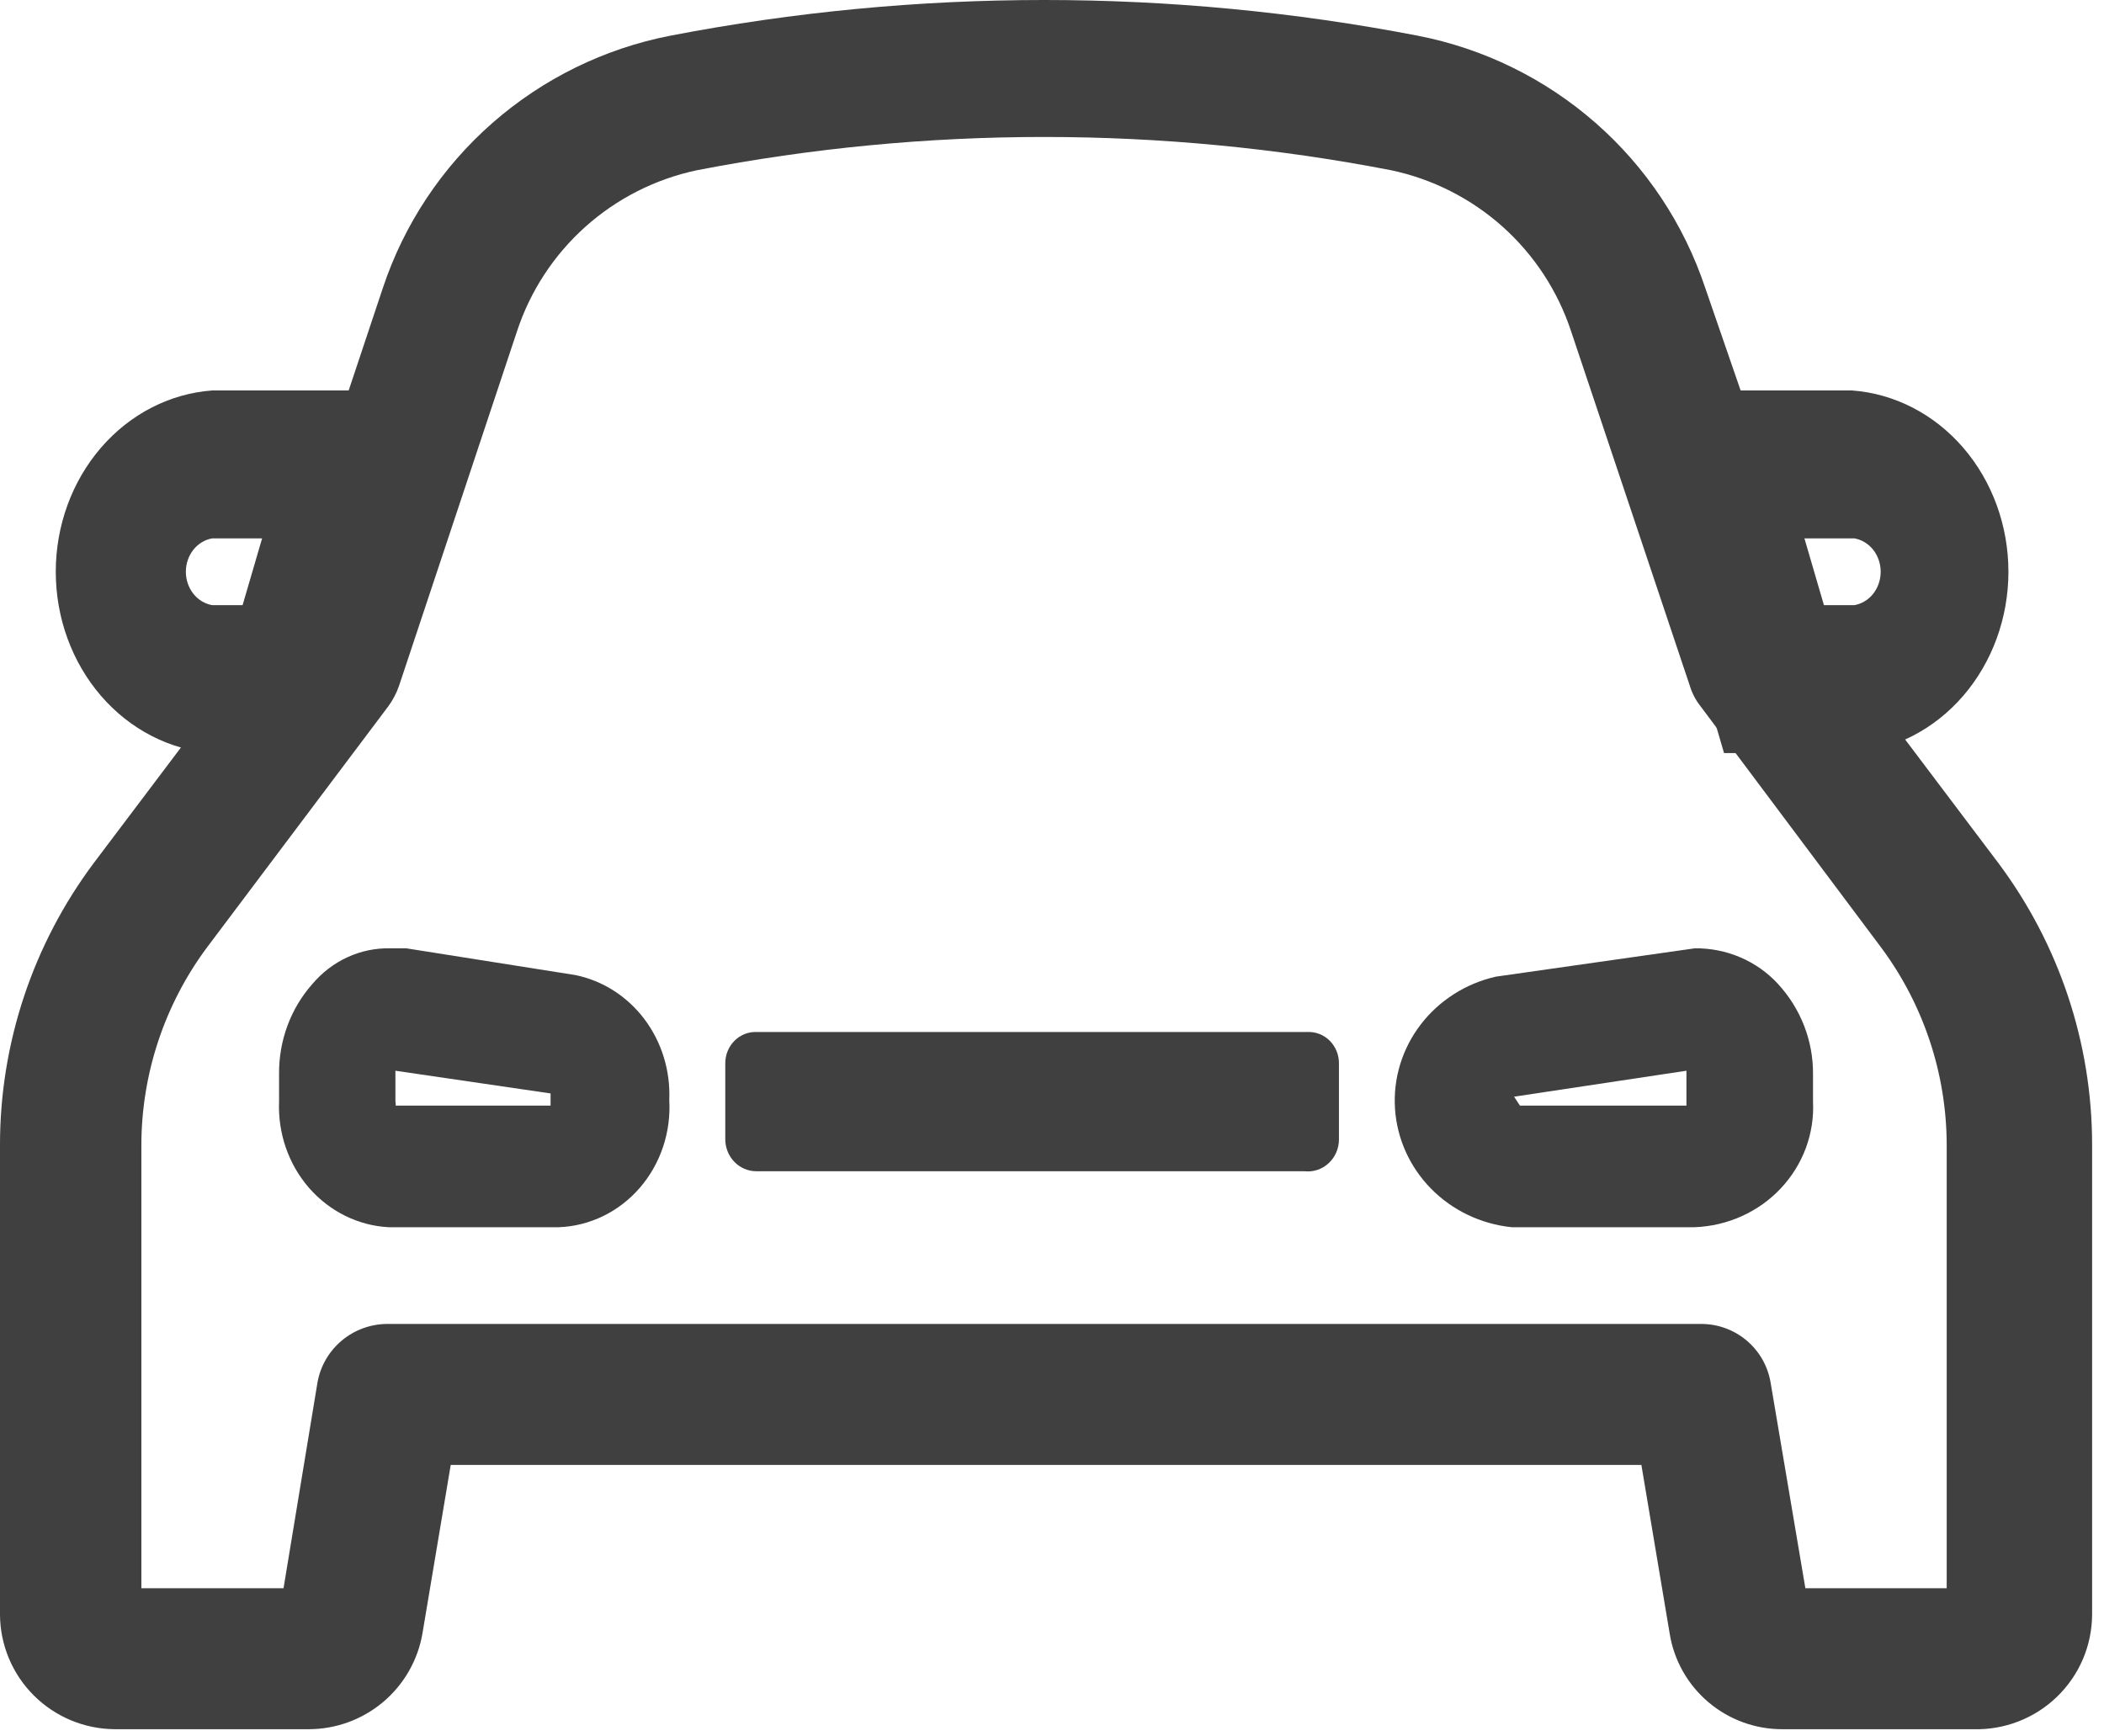
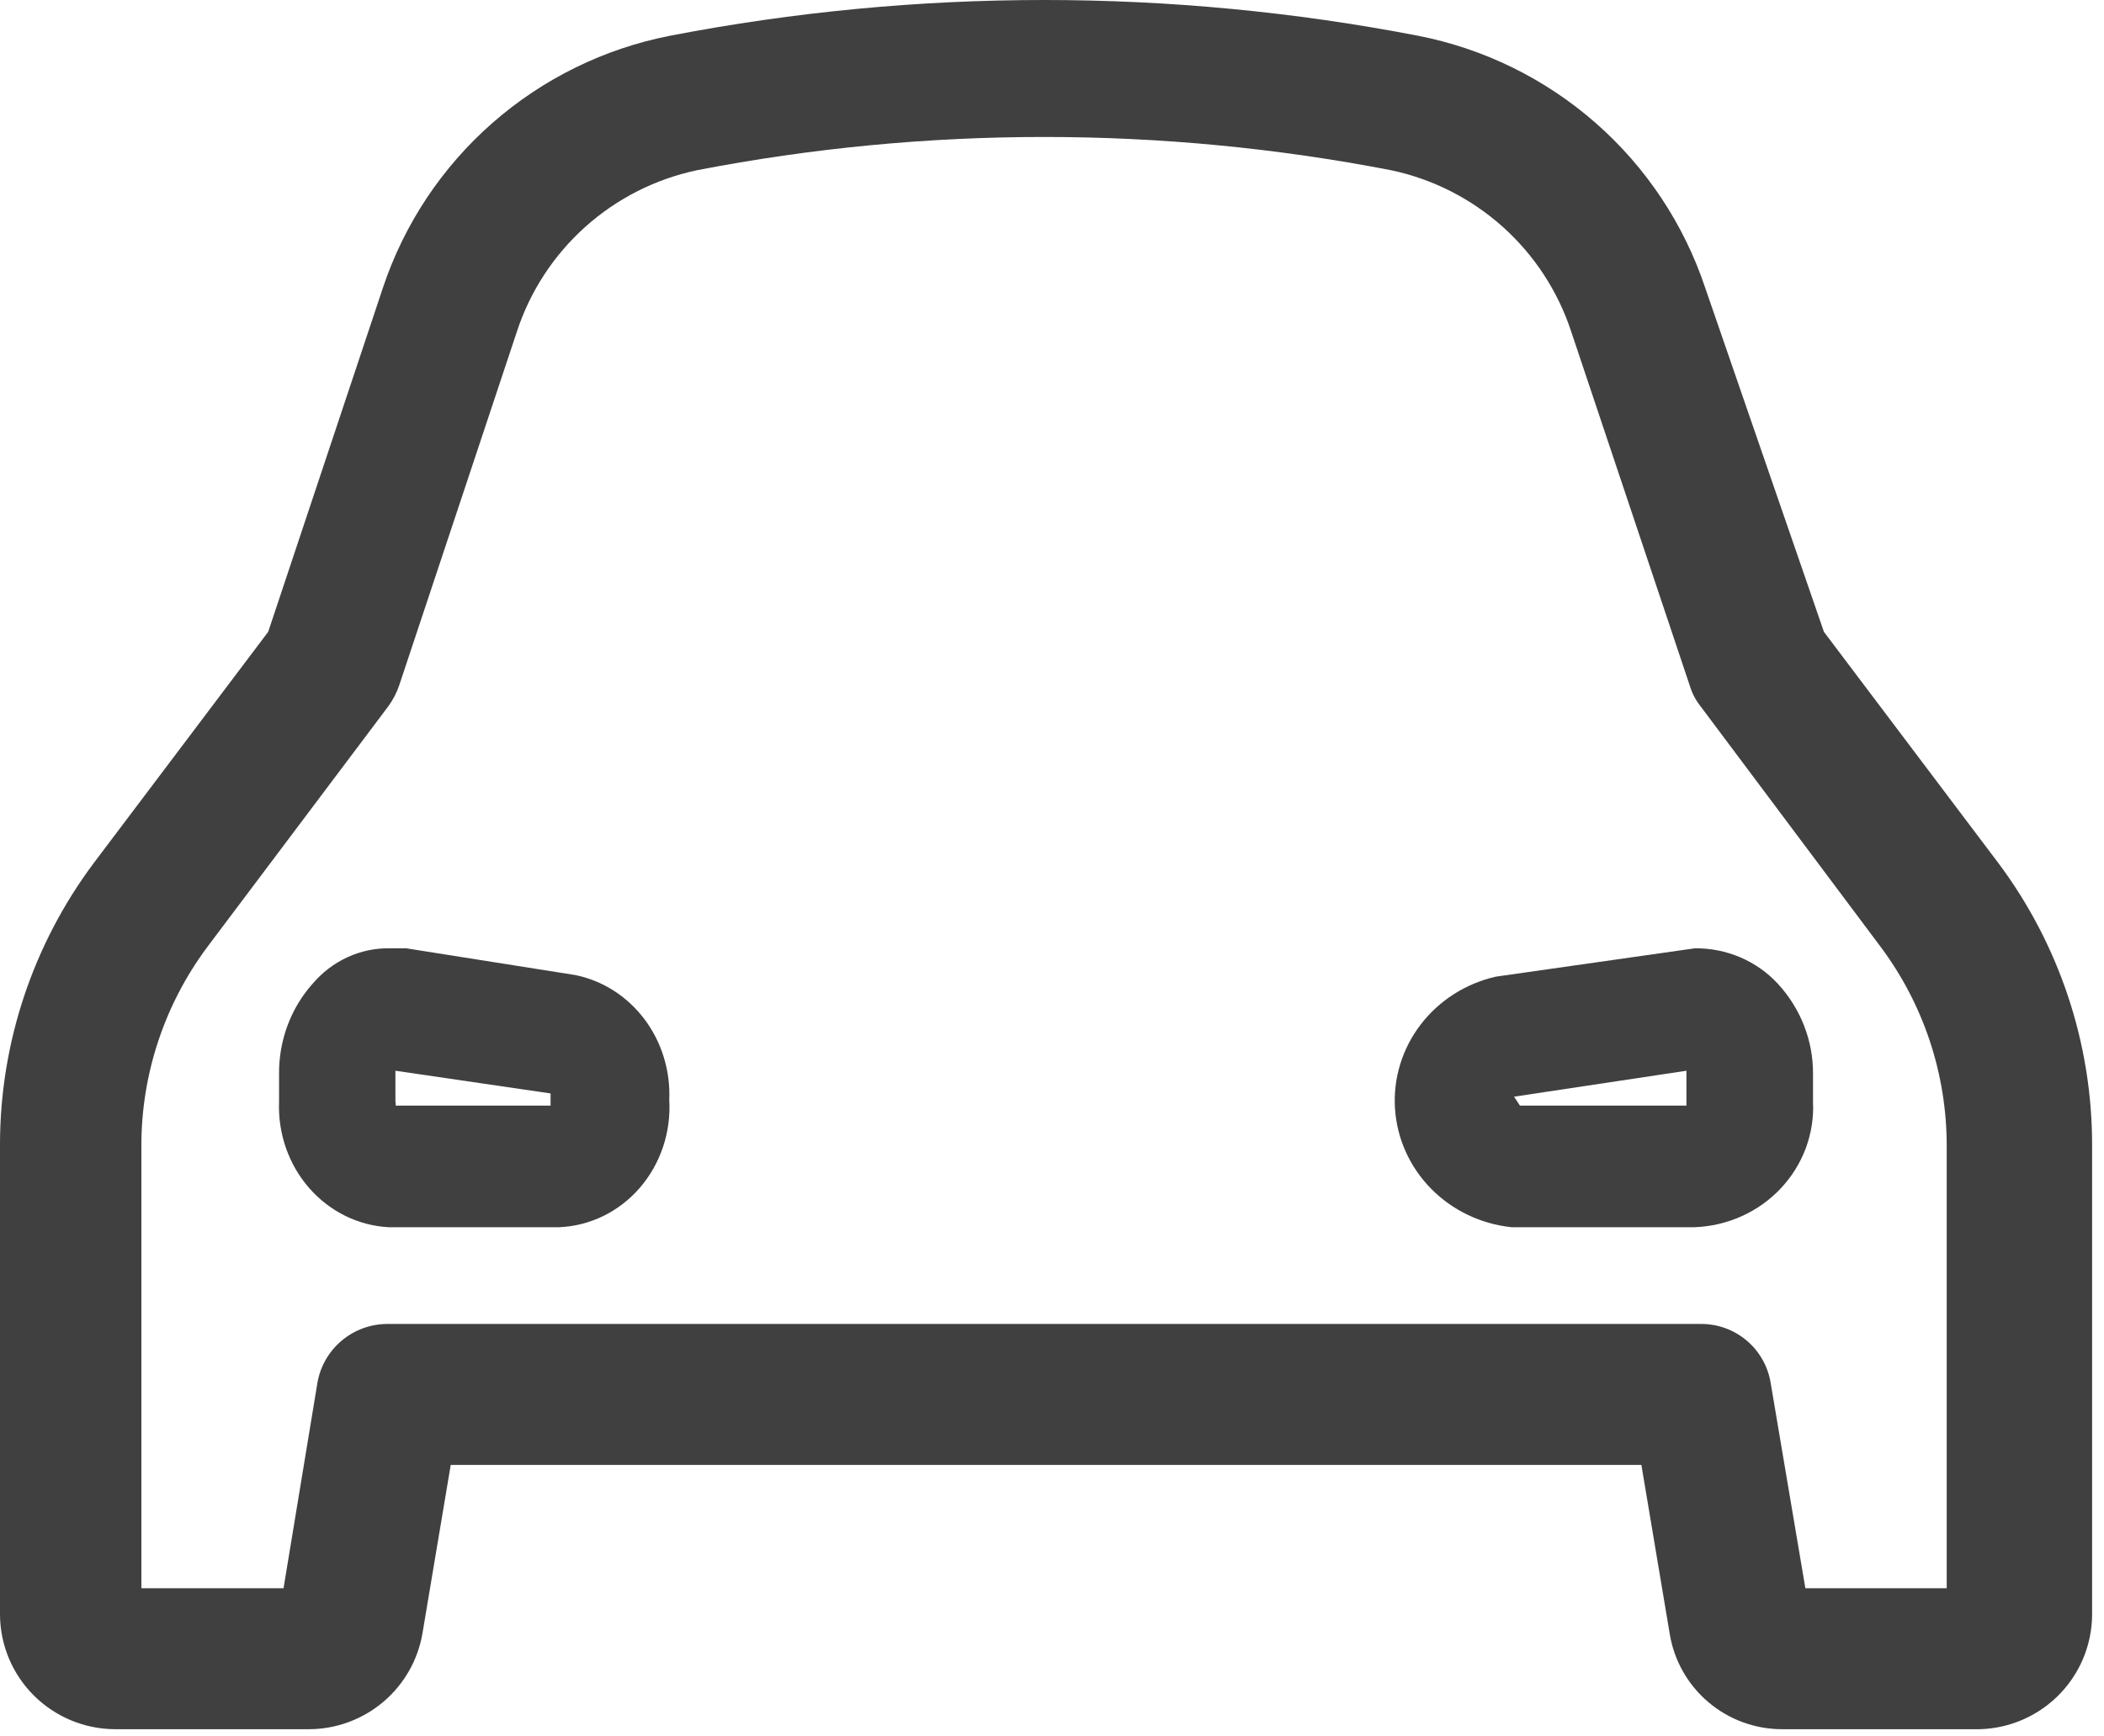
<svg xmlns="http://www.w3.org/2000/svg" width="63" height="52" viewBox="0 0 63 52" fill="none">
-   <path d="M39.257 31.74H22.552V34.245H39.257V31.74Z" fill="#404040" />
-   <path d="M39.065 35.075H22.647C22.4 35.075 22.163 34.974 21.989 34.794C21.815 34.614 21.717 34.37 21.717 34.115V31.84C21.717 31.715 21.741 31.591 21.788 31.476C21.835 31.361 21.904 31.257 21.991 31.169C22.077 31.082 22.18 31.014 22.293 30.968C22.405 30.923 22.526 30.901 22.647 30.905H39.163C39.283 30.901 39.404 30.923 39.517 30.968C39.629 31.014 39.732 31.082 39.819 31.169C39.905 31.257 39.974 31.361 40.021 31.476C40.068 31.591 40.092 31.715 40.092 31.84V34.115C40.093 34.25 40.066 34.384 40.014 34.507C39.961 34.631 39.883 34.742 39.786 34.832C39.689 34.923 39.575 34.991 39.451 35.033C39.326 35.075 39.195 35.09 39.065 35.075ZM23.454 33.179H38.135V32.8H23.454V33.179Z" fill="#404040" />
  <path d="M16.741 36.751H11.631C10.721 36.701 9.867 36.277 9.253 35.573C8.64 34.868 8.318 33.939 8.356 32.988V32.162C8.347 31.163 8.704 30.199 9.354 29.467C9.644 29.124 10.002 28.85 10.403 28.666C10.804 28.481 11.239 28.39 11.677 28.399H12.165L17.229 29.2C18.048 29.368 18.783 29.838 19.299 30.524C19.814 31.21 20.077 32.067 20.04 32.939C20.068 33.417 20.004 33.896 19.853 34.348C19.701 34.8 19.465 35.216 19.158 35.571C18.851 35.926 18.479 36.213 18.064 36.416C17.648 36.618 17.199 36.733 16.741 36.751ZM11.84 33.109H16.486V32.745L11.84 32.065V32.988C11.84 32.988 11.863 33.109 11.84 33.109Z" fill="#404040" />
  <path d="M59.089 51.784H53.38C52.565 51.789 51.775 51.501 51.154 50.974C50.533 50.448 50.121 49.717 49.994 48.913L49.148 43.87H13.496L12.65 48.913C12.513 49.716 12.095 50.445 11.471 50.971C10.847 51.496 10.056 51.785 9.239 51.784H3.435C2.526 51.778 1.656 51.415 1.013 50.774C0.37 50.133 0.006 49.265 0 48.358V34.268C0.003 31.233 0.987 28.28 2.806 25.847L8.03 18.922L11.465 8.62C12.1 6.713 13.233 5.008 14.745 3.682C16.259 2.355 18.098 1.452 20.075 1.068C27.465 -0.356 35.059 -0.356 42.448 1.068C44.425 1.452 46.265 2.355 47.778 3.682C49.291 5.008 50.423 6.713 51.059 8.62L54.614 18.922L59.838 25.847C61.657 28.28 62.641 31.233 62.644 34.268V48.358C62.641 48.818 62.546 49.272 62.365 49.694C62.184 50.116 61.919 50.498 61.588 50.817C61.257 51.136 60.865 51.386 60.436 51.552C60.007 51.718 59.549 51.797 59.089 51.784ZM54.058 47.562H58.29V34.268C58.282 32.147 57.596 30.085 56.331 28.38L50.913 21.142C50.771 20.963 50.665 20.758 50.599 20.539L47.044 9.923C46.647 8.717 45.94 7.637 44.994 6.79C44.047 5.943 42.894 5.359 41.65 5.097C34.788 3.77 27.735 3.77 20.873 5.097C19.629 5.359 18.476 5.943 17.529 6.79C16.583 7.637 15.876 8.717 15.48 9.923L11.948 20.539C11.873 20.754 11.767 20.957 11.634 21.142L6.192 28.38C4.928 30.085 4.241 32.147 4.233 34.268V47.562H8.49L9.505 41.409C9.59 40.919 9.845 40.474 10.225 40.153C10.605 39.831 11.087 39.652 11.585 39.648H50.938C51.438 39.647 51.921 39.824 52.303 40.147C52.684 40.47 52.937 40.917 53.018 41.409L54.058 47.562Z" fill="#404040" />
-   <path d="M10.256 22.552H6.353C5.082 22.458 3.892 21.845 3.023 20.837C2.154 19.829 1.67 18.502 1.67 17.122C1.67 15.743 2.154 14.416 3.023 13.408C3.892 12.4 5.082 11.787 6.353 11.693H13.364L10.256 22.552ZM6.353 16.123C6.133 16.161 5.933 16.282 5.789 16.465C5.644 16.649 5.565 16.882 5.565 17.122C5.565 17.363 5.644 17.596 5.789 17.78C5.933 17.963 6.133 18.084 6.353 18.122H7.264L7.848 16.123H6.353Z" fill="#404040" />
  <path d="M50.747 36.751H45.261C44.342 36.655 43.487 36.246 42.848 35.595C42.209 34.944 41.827 34.093 41.77 33.195C41.713 32.296 41.985 31.406 42.538 30.684C43.09 29.962 43.887 29.453 44.787 29.248L50.747 28.399C51.217 28.393 51.682 28.486 52.112 28.67C52.542 28.854 52.927 29.126 53.24 29.467C53.92 30.208 54.294 31.168 54.287 32.162V32.988C54.311 33.462 54.237 33.935 54.072 34.382C53.906 34.828 53.651 35.238 53.322 35.588C52.993 35.938 52.596 36.221 52.154 36.42C51.712 36.62 51.233 36.732 50.747 36.751ZM45.511 33.109H50.497V32.065L45.336 32.842L45.511 33.109Z" fill="#404040" />
-   <path d="M55.526 22.552H51.623L48.444 11.693H55.456C56.726 11.787 57.916 12.4 58.785 13.408C59.654 14.416 60.138 15.743 60.138 17.122C60.138 18.502 59.654 19.829 58.785 20.837C57.916 21.845 56.726 22.458 55.456 22.552H55.526ZM54.614 18.122H55.526C55.745 18.084 55.945 17.963 56.09 17.78C56.234 17.596 56.313 17.363 56.313 17.122C56.313 16.882 56.234 16.649 56.09 16.465C55.945 16.282 55.745 16.161 55.526 16.123H54.03L54.614 18.122Z" fill="#404040" />
</svg>